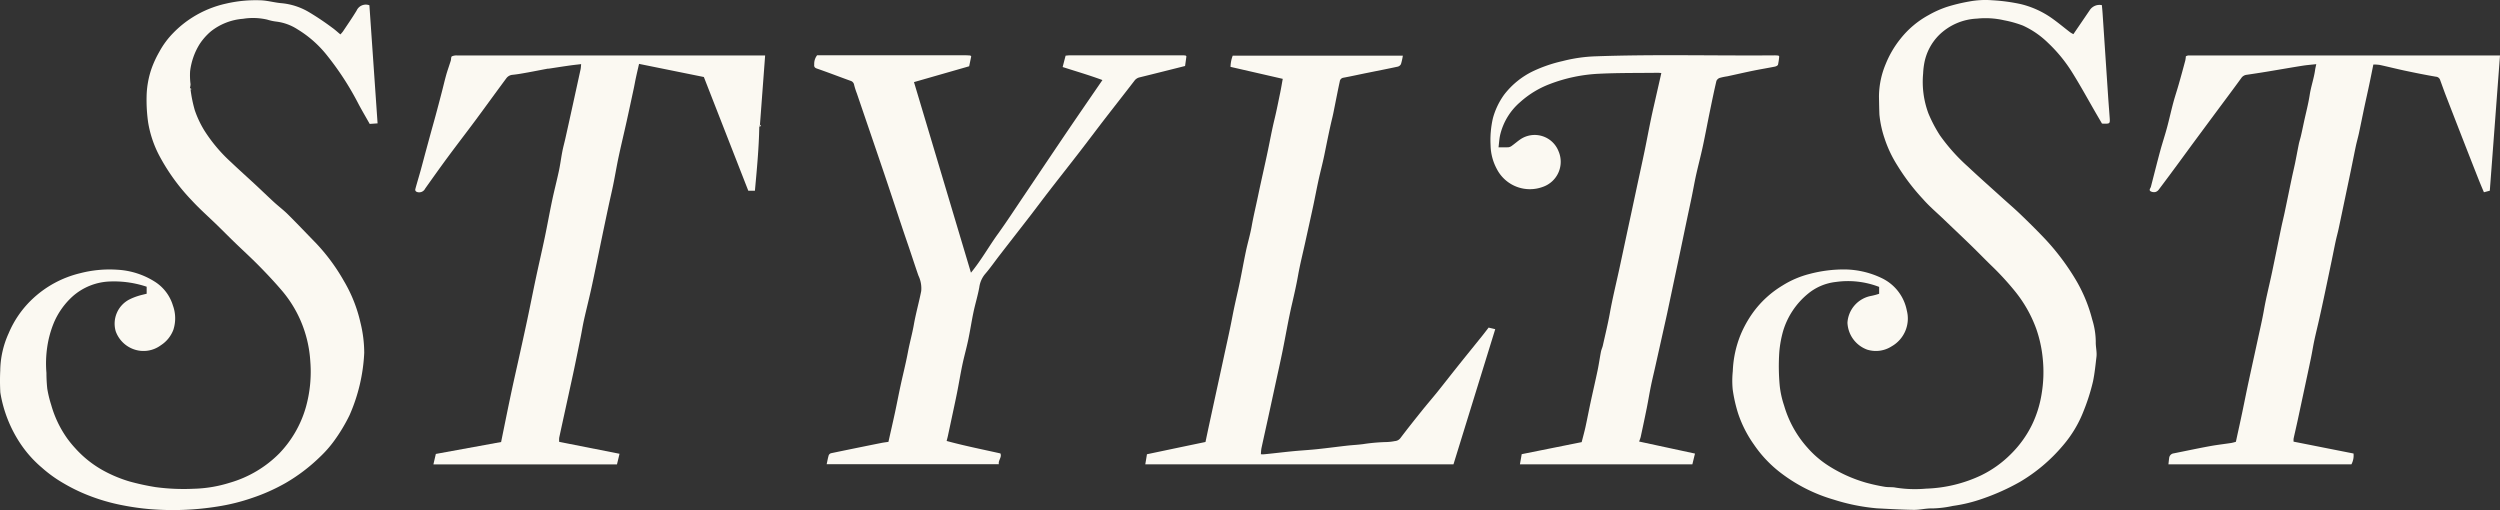
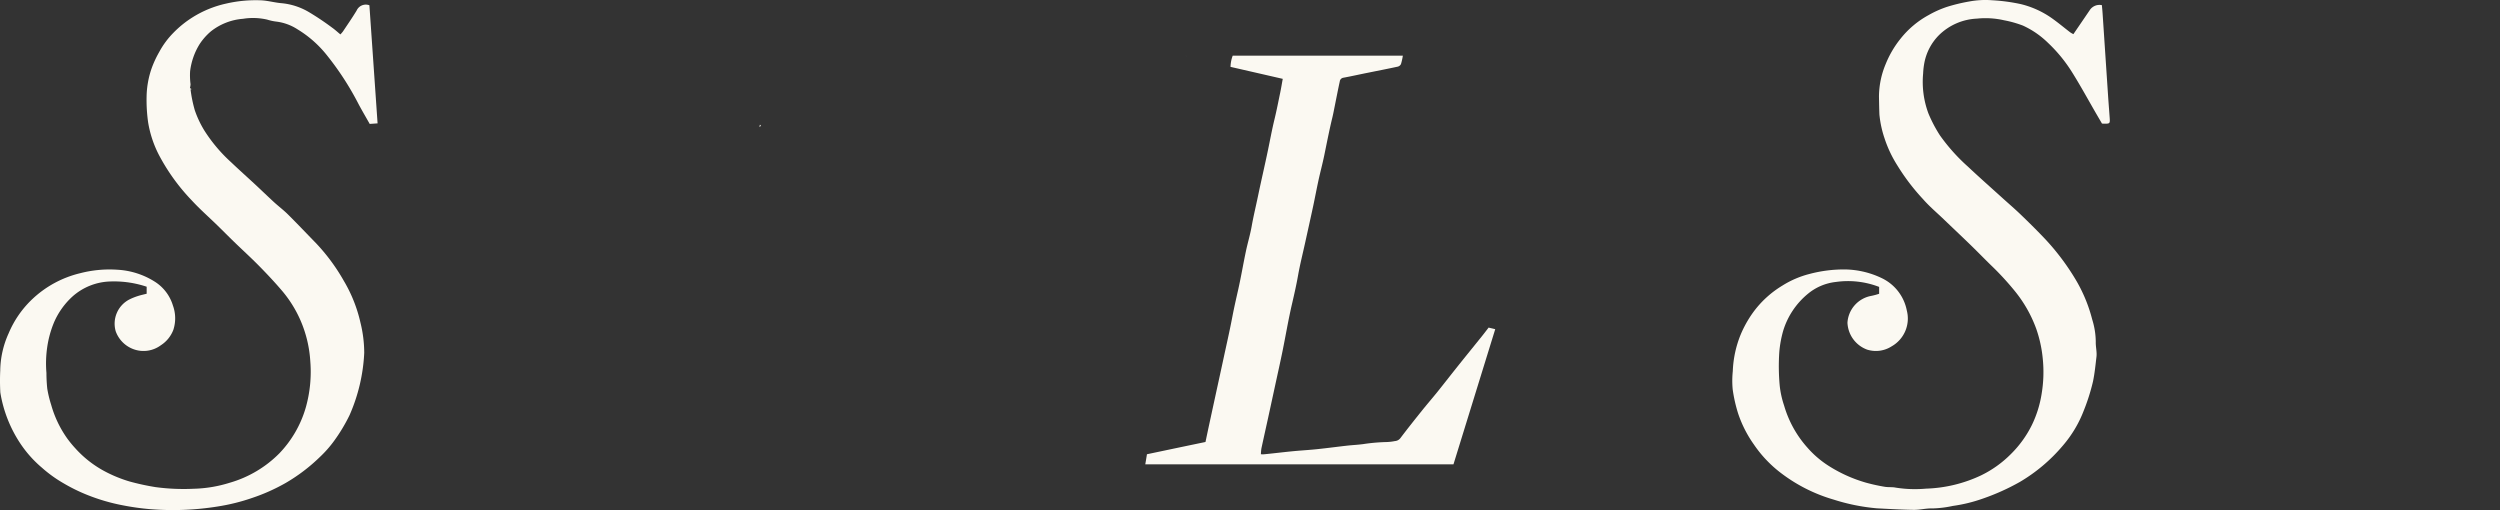
<svg xmlns="http://www.w3.org/2000/svg" id="rove-clients-press-logos-stylist" width="801.842" height="163.594" viewBox="0 0 801.842 163.594">
  <rect x="0" y="0" width="801.842" height="163.594" fill="#333333" stroke="none" />
  <path id="Path_147" data-name="Path 147" d="M958.355,10.947c1.781-2.61,3.533-5.17,5.274-7.736A3.734,3.734,0,0,1,967.5,1.629c.08.877.178,1.786.236,2.7q.882,13.214,1.76,26.432c.156,2.337.347,4.672.512,7.015.125,1.8.045,1.884-1.7,1.871-.217,0-.432-.019-.774-.04-.53-.922-1.105-1.892-1.67-2.867-2.65-4.561-5.162-9.2-7.964-13.664a47.546,47.546,0,0,0-7.685-9.366,28.358,28.358,0,0,0-8.025-5.523,35.088,35.088,0,0,0-6.061-1.709,26.666,26.666,0,0,0-8.685-.53,18.53,18.53,0,0,0-12.19,5.3,17.15,17.15,0,0,0-4.681,8.836,24.452,24.452,0,0,0-.405,3.514,29.027,29.027,0,0,0,1.714,12.795,44.484,44.484,0,0,0,3.658,6.97A59.782,59.782,0,0,0,924.515,53.4c3.594,3.376,7.29,6.644,10.95,9.954,2.048,1.855,4.15,3.647,6.132,5.565,2.663,2.565,5.3,5.17,7.839,7.86a76.363,76.363,0,0,1,9.575,12.737,48.426,48.426,0,0,1,5.393,12.938,24.578,24.578,0,0,1,1.14,7.126c-.053,1.617.414,3.265.223,4.85-.315,2.65-.57,5.3-1.118,7.919a64.422,64.422,0,0,1-3.016,9.477,37.892,37.892,0,0,1-6.583,11,53.733,53.733,0,0,1-13.9,11.753,71.84,71.84,0,0,1-11.82,5.313,48.626,48.626,0,0,1-9.646,2.356,34.338,34.338,0,0,1-6.53.8c-1.982-.079-3.991.485-5.981.458-3.975-.053-7.95-.294-11.912-.5a63.7,63.7,0,0,1-13.8-2.793,51.528,51.528,0,0,1-17.146-8.716,38.888,38.888,0,0,1-8.4-8.92,37.844,37.844,0,0,1-5.059-9.914,46.93,46.93,0,0,1-1.76-7.754,29.359,29.359,0,0,1,.027-5.87,34.325,34.325,0,0,1,2.547-11.793,35.73,35.73,0,0,1,3.888-6.957,32.138,32.138,0,0,1,9.482-8.716,30.324,30.324,0,0,1,8.618-3.71A43.032,43.032,0,0,1,885.319,86.4,28.192,28.192,0,0,1,897,89.231,14.576,14.576,0,0,1,904.947,99.6a10.246,10.246,0,0,1-4.85,11.446,9.339,9.339,0,0,1-7.905,1.06,9.62,9.62,0,0,1-6.289-8.645,9.323,9.323,0,0,1,7.685-8.592,21.754,21.754,0,0,0,2.475-.668V92a27.742,27.742,0,0,0-13.868-1.59,16.961,16.961,0,0,0-8.965,3.79,24.629,24.629,0,0,0-7.951,11.9,35.6,35.6,0,0,0-1.237,6.766,68,68,0,0,0,.13,10.773,29.343,29.343,0,0,0,1.394,6.36,34.766,34.766,0,0,0,3.711,8.456,34.34,34.34,0,0,0,3.732,5.035,31.344,31.344,0,0,0,6.7,5.8,45.728,45.728,0,0,0,12.154,5.5,59.2,59.2,0,0,0,5.955,1.309c1.171.209,2.414.04,3.575.281a39.377,39.377,0,0,0,9.726.321,44.491,44.491,0,0,0,17.552-4.214,35.125,35.125,0,0,0,9.7-6.925,34.616,34.616,0,0,0,6.694-9.294,35.543,35.543,0,0,0,3.116-9.981,42.239,42.239,0,0,0,.353-11.348,40.65,40.65,0,0,0-2.067-9.464A41.72,41.72,0,0,0,939.4,93.111a90.835,90.835,0,0,0-7.383-7.99c-2.226-2.165-4.386-4.4-6.61-6.556-2.886-2.8-5.83-5.565-8.724-8.345-2.192-2.1-4.537-4.079-6.532-6.36a67.722,67.722,0,0,1-8.285-10.884,38.33,38.33,0,0,1-4.083-8.671,33.711,33.711,0,0,1-1.635-7.606c-.072-1.9-.1-3.795-.138-5.7a27.388,27.388,0,0,1,2.168-10.518,31.919,31.919,0,0,1,4.77-8.115,29.452,29.452,0,0,1,8.923-7.518,32.893,32.893,0,0,1,5.936-2.663A56.168,56.168,0,0,1,925.069.436a28.32,28.32,0,0,1,7.285-.374A58.031,58.031,0,0,1,941.516,1.3a29.194,29.194,0,0,1,10.137,4.654c1.951,1.394,3.795,2.939,5.7,4.4a8.943,8.943,0,0,0,1.007.575Z" transform="translate(-293.354 0.023)" fill="#fbf9f2" />
  <path id="Path_148" data-name="Path 148" d="M61.145,28.875a43.222,43.222,0,0,0,1.341,6.485,32.485,32.485,0,0,0,3.09,6.538,49.645,49.645,0,0,0,8.568,10.145c2.507,2.385,5.1,4.7,7.643,7.055,2.03,1.884,4.012,3.808,6.048,5.682,1.511,1.389,3.18,2.632,4.619,4.079,3.011,2.992,5.923,6.079,8.894,9.116a62.013,62.013,0,0,1,8.915,12.061,46.223,46.223,0,0,1,5.353,13.436,40.61,40.61,0,0,1,1.211,9.686,55.982,55.982,0,0,1-4.693,19.969,54.422,54.422,0,0,1-5.006,8.324,37.256,37.256,0,0,1-4.505,5.1,56.1,56.1,0,0,1-11.014,8.359,60.068,60.068,0,0,1-10.675,4.77,63.51,63.51,0,0,1-11.067,2.756,90.634,90.634,0,0,1-21.585.869,79.314,79.314,0,0,1-8.745-1.211,61.675,61.675,0,0,1-11.5-3.344,55.678,55.678,0,0,1-7.73-3.8,41.831,41.831,0,0,1-6.89-4.98,36.987,36.987,0,0,1-6.53-7.2A41.512,41.512,0,0,1,.11,125.873a67.521,67.521,0,0,1-.027-7,29.774,29.774,0,0,1,2.7-11.984,32.265,32.265,0,0,1,7.585-10.956,33.81,33.81,0,0,1,15.355-8.313,37.479,37.479,0,0,1,11.944-1.113A24.94,24.94,0,0,1,49.8,90.433,13.722,13.722,0,0,1,55.471,98a11.981,11.981,0,0,1,.138,7.775,10.161,10.161,0,0,1-4.012,4.953,9.31,9.31,0,0,1-8.711,1.283,9.541,9.541,0,0,1-5.753-5.727,8.73,8.73,0,0,1,4.45-10.283,18.908,18.908,0,0,1,2.65-1.06c.9-.294,1.839-.49,2.814-.739V91.954A33.069,33.069,0,0,0,35.5,90.268a19.012,19.012,0,0,0-12.31,4.882,24.235,24.235,0,0,0-5.83,8.181,32.811,32.811,0,0,0-2.218,8.056A36.042,36.042,0,0,0,14.9,119.6a49.289,49.289,0,0,0,.265,5.051,36.773,36.773,0,0,0,1.261,5.21,34.759,34.759,0,0,0,5.141,10.757,35.141,35.141,0,0,0,2.544,3.106,34.5,34.5,0,0,0,10.007,7.709,43.065,43.065,0,0,0,7.365,2.965,77.836,77.836,0,0,0,8.377,1.826,67.154,67.154,0,0,0,12.283.53,41.949,41.949,0,0,0,11.517-1.919,36.707,36.707,0,0,0,15.9-9.392,35.355,35.355,0,0,0,8.488-14.631A42.108,42.108,0,0,0,99.532,115.9a38.771,38.771,0,0,0-3.18-13.227,38.321,38.321,0,0,0-5.9-9.437c-2.316-2.716-4.77-5.327-7.272-7.874-2.618-2.663-5.385-5.176-8.07-7.775-1.839-1.781-3.633-3.6-5.465-5.385-2.722-2.65-5.594-5.17-8.162-7.964a64.171,64.171,0,0,1-10.426-14.4,35.019,35.019,0,0,1-3.541-10.6,51.515,51.515,0,0,1-.49-8.4,29.2,29.2,0,0,1,1.524-8.671,33.041,33.041,0,0,1,2.534-5.518,26.912,26.912,0,0,1,4.505-6.1,33.246,33.246,0,0,1,6.236-5.035,33.99,33.99,0,0,1,10.6-4.346A42.227,42.227,0,0,1,83.952.106c2.168.138,4.288.753,6.472.922a21.047,21.047,0,0,1,8.618,2.82,86.168,86.168,0,0,1,7.444,4.982c.917.641,1.741,1.413,2.7,2.2a11.4,11.4,0,0,0,.8-.922c1.487-2.231,3.016-4.431,4.4-6.721a3.225,3.225,0,0,1,4.1-1.7q1.3,18.71,2.624,37.873c-.93.066-1.72.125-2.526.178-1.256-2.231-2.526-4.365-3.678-6.556a92.683,92.683,0,0,0-10-15.408,35.671,35.671,0,0,0-9.514-8.4A16.084,16.084,0,0,0,88.68,6.924a15.9,15.9,0,0,1-2.958-.636,20.125,20.125,0,0,0-7.781-.265,18.938,18.938,0,0,0-10.309,4.044,19.036,19.036,0,0,0-3.615,4.1,21.3,21.3,0,0,0-3.037,8.679,22.319,22.319,0,0,0,.143,4.163,6.535,6.535,0,0,1-.191,1.216l.215.673Z" transform="translate(-0.006 0.007)" fill="#fbf9f2" />
-   <path id="Path_149" data-name="Path 149" d="M313.861,50.026c-.117,6.84-.771,13.64-1.4,20.523h-2.12q-7.079-18.122-14.255-36.487c-6.792-1.375-13.691-2.769-20.785-4.208-.366,1.6-.7,3.016-1.007,4.444-.265,1.2-.464,2.414-.726,3.612-.747,3.474-1.487,6.957-2.258,10.426-.837,3.776-1.754,7.54-2.56,11.329-.623,2.915-1.105,5.857-1.7,8.783-.451,2.231-.981,4.444-1.46,6.668q-1.081,5.056-2.133,10.118c-.575,2.761-1.132,5.531-1.709,8.3-.641,3.064-1.256,6.132-1.943,9.183-.694,3.109-1.487,6.191-2.178,9.3-.405,1.821-.694,3.665-1.06,5.491q-.973,4.86-1.982,9.713c-.628,3.005-1.3,6.008-1.95,9.01-.981,4.505-1.977,9.01-2.944,13.516a7.322,7.322,0,0,0,0,1.341l19.346,3.816c-.265,1.14-.53,2.245-.819,3.411H209.345q.421-1.837.779-3.358l20.936-3.822c.668-3.273,1.325-6.506,1.982-9.739q.795-3.877,1.622-7.741c.641-2.944,1.309-5.891,1.964-8.836.962-4.359,1.932-8.716,2.859-13.084s1.781-8.745,2.708-13.1,1.943-8.711,2.859-13.076c.832-3.975,1.545-7.99,2.385-11.971.668-3.162,1.492-6.289,2.165-9.45.432-2.022.686-4.084,1.079-6.119.265-1.4.655-2.783.97-4.177q1.148-5.125,2.271-10.256,1.316-6,2.624-11.989c.1-.472.106-.962.183-1.662-1.42.17-2.854.315-4.275.53-2.054.289-4.11.623-6.164.93a1.944,1.944,0,0,0-.329,0c-2.088.392-4.169.811-6.262,1.19-1.622.289-3.252.6-4.895.766a2.764,2.764,0,0,0-2.054,1.092c-3.291,4.436-6.525,8.915-9.805,13.351-3.005,4.052-6.1,8.043-9.09,12.1-2.428,3.286-4.791,6.625-7.155,9.949a2.136,2.136,0,0,1-2.414,1.153c-.6-.143-.877-.49-.726-1.042.53-1.982,1.14-3.946,1.688-5.923s1.079-4.026,1.622-6.034q.875-3.22,1.754-6.44c.477-1.733.975-3.461,1.439-5.2q.933-3.445,1.826-6.9c.53-1.99.981-3.991,1.532-5.976.366-1.325.837-2.624,1.256-3.933.085-.265.183-.53.249-.779.111-.458.058-1.166.334-1.325a3.408,3.408,0,0,1,1.709-.289q48.349-.019,96.69,0h2.08c-.562,7.545-1.113,14.888-1.662,22.237-.08.228-.151.451-.228.681Z" transform="translate(-70.334 -9.364)" fill="#fbf9f2" />
-   <path id="Path_150" data-name="Path 150" d="M1099.713,150.978c6.419,1.269,12.774,2.534,19.2,3.8a6.016,6.016,0,0,1-.676,3.474h-58.692c.08-.7.138-1.375.236-2.035a1.662,1.662,0,0,1,1.452-1.487c3.848-.771,7.686-1.59,11.544-2.3,2.311-.427,4.646-.681,6.97-1.041a12.979,12.979,0,0,0,1.434-.374c.726-3.344,1.447-6.57,2.12-9.805s1.325-6.551,2.035-9.805c.943-4.41,1.924-8.809,2.873-13.219.681-3.162,1.426-6.31,1.983-9.49.713-4.071,1.754-8.07,2.6-12.108,1.015-4.823,1.982-9.66,2.984-14.483.36-1.715.8-3.416,1.145-5.131.734-3.482,1.439-6.97,2.173-10.457.334-1.6.721-3.2,1.06-4.81.418-2.067.8-4.15,1.216-6.217.177-.864.472-1.7.667-2.552.342-1.46.641-2.931.957-4.4.628-2.915,1.4-5.793,1.855-8.73.419-2.748,1.368-5.361,1.747-8.1.072-.53.209-1.034.366-1.813-1.609.183-3.1.289-4.574.53-3.822.61-7.625,1.283-11.441,1.911-2.12.347-4.24.668-6.36.981a2.384,2.384,0,0,0-1.687,1.06c-2.651,3.647-5.362,7.259-8.052,10.884q-3.749,5.056-7.494,10.118c-1.558,2.12-3.1,4.24-4.659,6.36-2.075,2.806-4.142,5.616-6.252,8.4a2.017,2.017,0,0,1-1.126.779,2.222,2.222,0,0,1-1.523-.265c-.6-.419,0-.943.129-1.434,1-3.821,1.943-7.656,2.979-11.472.681-2.512,1.513-4.988,2.192-7.508.732-2.716,1.325-5.473,2.062-8.186.511-1.905,1.153-3.768,1.688-5.669.734-2.56,1.434-5.131,2.12-7.7a9.8,9.8,0,0,0,.169-1.309,2.438,2.438,0,0,1,.761-.265h100c-1.1,14.555-2.178,28.939-3.273,43.377-.676.178-1.232.326-1.885.5-.562-1.325-1.126-2.65-1.648-3.954q-2.12-5.369-4.221-10.752-3.13-8.019-6.239-16.047c-.668-1.72-1.275-3.469-1.916-5.2a1.543,1.543,0,0,0-1.376-1.113c-3.35-.57-6.681-1.243-10.007-1.95-2.684-.57-5.348-1.251-8.03-1.831a13.038,13.038,0,0,0-2.03-.117c-.445,2.2-.864,4.312-1.309,6.421-.485,2.3-1.007,4.6-1.5,6.89-.615,2.9-1.19,5.812-1.812,8.711-.289,1.354-.687,2.69-.975,4.052-.562,2.65-1.073,5.3-1.622,7.932-.6,2.915-1.224,5.83-1.831,8.745-.7,3.326-1.389,6.657-2.1,9.975-.294,1.354-.673,2.69-.962,4.052-.464,2.173-.883,4.359-1.341,6.538q-1.021,4.919-2.062,9.829-.9,4.269-1.855,8.528c-.5,2.263-1.073,4.505-1.558,6.787-.4,1.871-.692,3.768-1.078,5.642-.676,3.286-1.389,6.564-2.088,9.843q-1.081,5.056-2.16,10.1c-.427,1.977-.891,3.954-1.325,5.928a5.087,5.087,0,0,0,0,1Z" transform="translate(-364.05 -9.32)" fill="#fbf9f2" />
-   <path id="Path_151" data-name="Path 151" d="M449.387,27.436c-.209,1.02-.427,2.049-.66,3.18l-17.7,5.078c6.1,20.366,12.127,40.584,18.273,61.133,3.323-4.044,5.706-8.364,8.573-12.336,2.9-4.018,5.6-8.181,8.377-12.291,2.806-4.155,5.589-8.324,8.39-12.479s5.549-8.234,8.351-12.331,5.565-8.109,8.48-12.355c-4.214-1.558-8.4-2.775-12.76-4.177.326-1.264.628-2.435.949-3.647.511-.04.935-.106,1.362-.106h36.307c.265,0,.543.04.811.058l.265.265c-.143,1.034-.281,2.075-.427,3.1-4.987,1.251-9.806,2.473-14.634,3.657A2.817,2.817,0,0,0,501.7,35.3c-3.273,4.253-6.6,8.48-9.877,12.721-2.65,3.445-5.26,6.938-7.927,10.381-3.252,4.208-6.556,8.377-9.805,12.585-1.943,2.507-3.821,5.051-5.759,7.558-3.252,4.214-6.533,8.4-9.784,12.612-1.59,2.035-3.037,4.169-4.72,6.1a8.381,8.381,0,0,0-1.855,4.275c-.485,2.663-1.291,5.263-1.855,7.913-.623,2.971-1.073,5.981-1.7,8.96-.562,2.685-1.325,5.335-1.884,8.017-.623,2.971-1.105,5.968-1.7,8.939-.53,2.65-1.113,5.3-1.675,7.95q-.628,2.955-1.264,5.91c-.1.464-.228.917-.392,1.572,5.7,1.558,11.472,2.7,17.252,4,.53,1.23-.747,2.186-.511,3.445H403.026c.223-1.015.379-1.951.655-2.854a1.174,1.174,0,0,1,.747-.66q8.058-1.678,16.131-3.291c.734-.151,1.479-.228,2.271-.347.7-3.122,1.407-6.172,2.067-9.236.61-2.806,1.14-5.629,1.741-8.43.795-3.723,1.754-7.42,2.454-11.165.556-2.958,1.381-5.857,1.9-8.814.636-3.612,1.648-7.134,2.356-10.728a9.44,9.44,0,0,0-.9-4.961c-1.034-2.971-2-5.968-3.01-8.952-.8-2.343-1.609-4.68-2.385-7.028-1.929-5.772-3.821-11.552-5.78-17.311-2.841-8.39-5.719-16.767-8.573-25.15a22.732,22.732,0,0,1-.869-2.722,1.619,1.619,0,0,0-1.211-1.325c-3.554-1.288-7.081-2.65-10.653-3.888-.8-.265-1.028-.6-.936-1.367a4.437,4.437,0,0,1,.922-2.915h47.671c.49,0,.981.045,1.466.066.093.085.191.17.281.265Z" transform="translate(-137.879 -9.361)" fill="#fbf9f2" />
  <path id="Path_152" data-name="Path 152" d="M671.4,114.462c.61.143,1.309.307,2.147.511-4.471,14.478-8.915,28.855-13.391,43.338H561.31c.178-1.06.352-2.067.53-3.225,6.3-1.325,12.591-2.65,18.776-3.933.413-1.943.779-3.71,1.158-5.459q1.129-5.223,2.263-10.439c.758-3.482,1.524-6.965,2.271-10.444.994-4.627,2.056-9.241,2.939-13.887.575-3.005,1.264-5.976,1.932-8.952.882-3.975,1.563-8.017,2.409-12.016.57-2.7,1.381-5.353,1.855-8.062.575-3.233,1.354-6.421,2.022-9.633,1.028-4.948,2.186-9.877,3.215-14.822.668-3.207,1.256-6.435,2.03-9.62.708-2.915,1.283-5.865,1.892-8.8.289-1.389.511-2.783.795-4.338-5.608-1.288-11.107-2.547-16.754-3.843a11.081,11.081,0,0,1,.708-3.6H643.92a20.372,20.372,0,0,1-.6,2.69,1.589,1.589,0,0,1-1.028.837c-3.154.686-6.329,1.3-9.5,1.943-2.663.53-5.314,1.126-7.985,1.622a1.37,1.37,0,0,0-1.126,1.216c-.575,2.632-1.081,5.268-1.611,7.905-.244,1.2-.464,2.414-.753,3.607-.98,4.012-1.76,8.07-2.592,12.108-.557,2.708-1.283,5.38-1.871,8.083-.6,2.761-1.118,5.544-1.709,8.306-.832,3.88-1.7,7.754-2.552,11.637-.771,3.522-1.662,7.023-2.29,10.569-.543,3.077-1.238,6.114-1.945,9.156-1.166,5.014-2.014,10.1-3.042,15.146-.734,3.6-1.537,7.179-2.316,10.765q-1.129,5.223-2.263,10.439c-.726,3.3-1.465,6.609-2.179,9.922a15.3,15.3,0,0,0-.17,1.911c.374,0,.681.027.981,0,1.015-.093,2.022-.2,3.037-.315,2.186-.236,4.378-.49,6.564-.7,2.48-.228,4.969-.366,7.447-.628,3.2-.334,6.395-.766,9.588-1.126,1.709-.191,3.445-.265,5.144-.49a59.178,59.178,0,0,1,7.685-.673,15.842,15.842,0,0,0,2.534-.307,2.407,2.407,0,0,0,1.741-.917c2.3-3.05,4.68-6.034,7.068-9.01,1.59-1.977,3.246-3.888,4.836-5.857,2.258-2.814,4.471-5.669,6.721-8.48,2.48-3.109,4.993-6.191,7.487-9.294.708-.877,1.381-1.773,2.173-2.793Z" transform="translate(-193.972 -9.393)" fill="#fbf9f2" />
-   <path id="Path_153" data-name="Path 153" d="M823.118,27.419a20.118,20.118,0,0,1-.387,2.663c-.08.281-.623.549-.994.623-2.316.464-4.646.837-6.956,1.309-2.788.57-5.565,1.211-8.351,1.813a18.913,18.913,0,0,0-2.361.49,1.82,1.82,0,0,0-1.092.981c-.734,3.114-1.381,6.249-2.022,9.379-.8,3.848-1.505,7.709-2.33,11.552-.668,3.109-1.487,6.185-2.178,9.275-.5,2.271-.9,4.574-1.367,6.853-.477,2.337-.988,4.659-1.479,7-.713,3.384-1.412,6.766-2.12,10.145-.588,2.806-1.19,5.621-1.786,8.43l-2.473,11.7c-.125.575-.249,1.158-.379,1.733q-1.746,7.834-3.5,15.676c-.451,2.017-.949,4.026-1.362,6.048-.477,2.337-.859,4.693-1.325,7.036-.623,3.109-1.288,6.212-1.956,9.313-.1.451-.294.882-.511,1.524,6.026,1.3,11.891,2.56,17.918,3.861-.294,1.185-.557,2.271-.843,3.445H739.955c.183-1.041.36-2.054.57-3.26,6.408-1.288,12.88-2.584,19.235-3.861.427-1.7.856-3.22,1.2-4.77.588-2.69,1.1-5.393,1.675-8.083.734-3.411,1.532-6.806,2.245-10.222.405-1.964.681-3.946,1.06-5.915.13-.668.445-1.3.6-1.956.779-3.5,1.635-6.988,2.271-10.518.843-4.685,1.982-9.307,2.992-13.953q1-4.635,1.982-9.26.962-4.505,1.932-8.992c.668-3.1,1.325-6.212,1.99-9.313.747-3.469,1.511-6.93,2.231-10.407s1.349-6.89,2.07-10.336c.53-2.552,1.14-5.091,1.707-7.638.53-2.316,1.06-4.627,1.59-7.01a10.44,10.44,0,0,0-1.06-.085c-6.27.079-12.546,0-18.816.3a50.566,50.566,0,0,0-15.935,3.326,30.208,30.208,0,0,0-9.553,5.857,19.862,19.862,0,0,0-6.36,10.582c-.249,1.185-.313,2.409-.49,3.835,1.224,0,2.245.053,3.252-.026a2.385,2.385,0,0,0,1.113-.53c.869-.628,1.688-1.341,2.571-1.956a8.215,8.215,0,0,1,12.3,3.75,8.512,8.512,0,0,1-5.035,11.454A11.926,11.926,0,0,1,732.6,63.654a16.741,16.741,0,0,1-2.062-7.8,31.052,31.052,0,0,1,.758-8.626,23.376,23.376,0,0,1,3.549-7.46,25.756,25.756,0,0,1,9.469-7.664,45.457,45.457,0,0,1,9.358-3.18,48.582,48.582,0,0,1,10.335-1.511c19.235-.7,38.475-.151,57.717-.315.379,0,.761.045,1.14.066l.265.265Z" transform="translate(-252.457 -9.341)" fill="#fbf9f2" />
  <path id="Path_154" data-name="Path 154" d="M93.325,43.753l-.215-.673C93.261,43.284,93.879,43.334,93.325,43.753Z" transform="translate(-32.188 -14.874)" fill="#fbf9f2" />
  <path id="Path_155" data-name="Path 155" d="M372.13,61.751c.08-.228.151-.451.228-.681C372.9,61.5,372.509,61.619,372.13,61.751Z" transform="translate(-128.6 -21.089)" fill="#fbf9f2" />
  <path id="Path_156" data-name="Path 156" d="M475.851,27.465c-.093-.085-.191-.17-.281-.265C475.649,27.285,475.761,27.37,475.851,27.465Z" transform="translate(-164.343 -9.385)" fill="#fbf9f2" />
  <path id="Path_157" data-name="Path 157" d="M581.339,27.456l-.265-.265A2.257,2.257,0,0,0,581.339,27.456Z" transform="translate(-200.792 -9.381)" fill="#fbf9f2" />
  <path id="Path_158" data-name="Path 158" d="M871.829,27.471l-.265-.265Z" transform="translate(-301.167 -9.396)" fill="#fbf9f2" />
</svg>